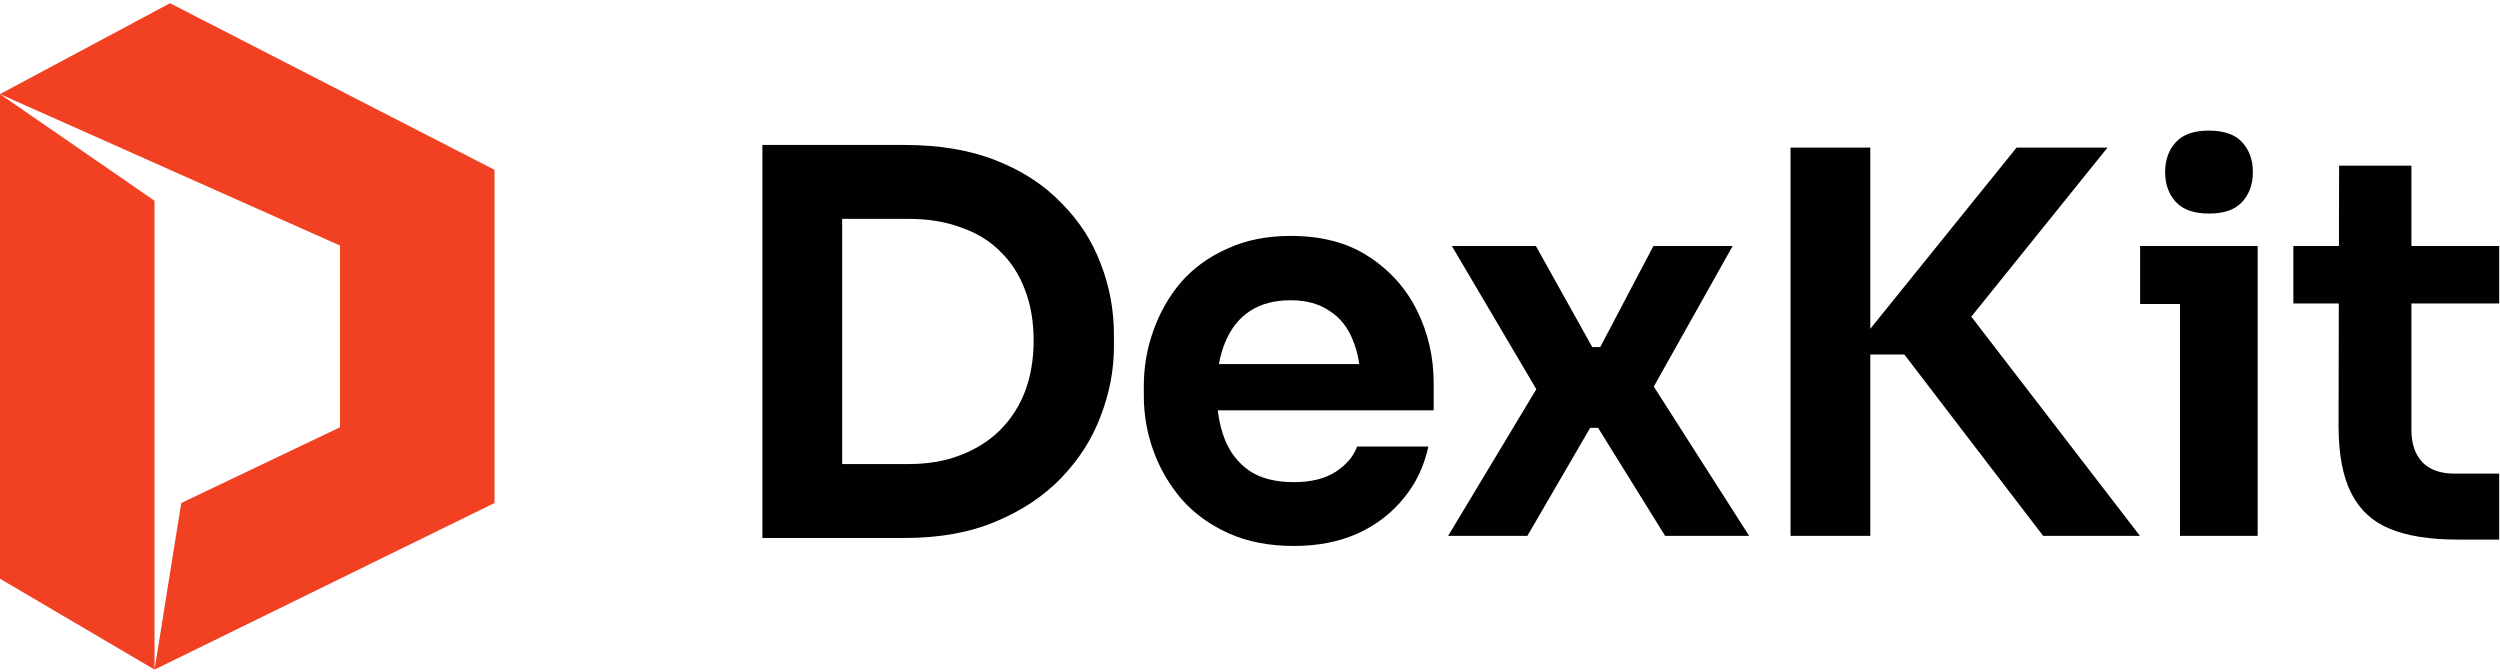
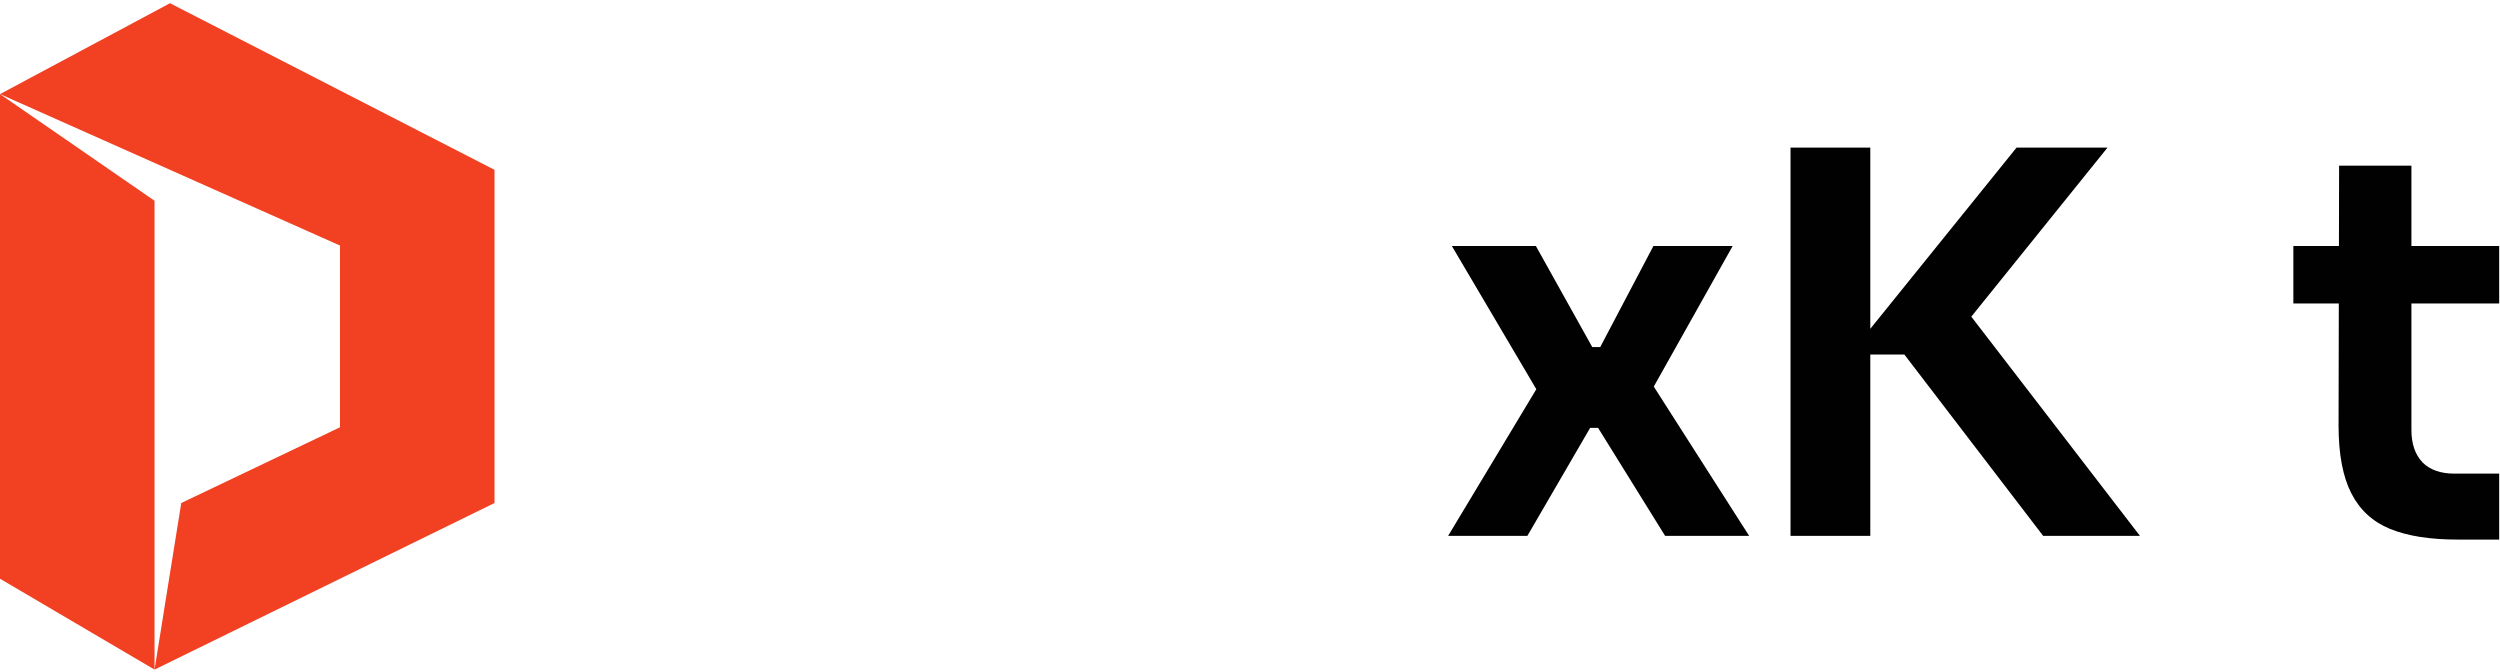
<svg xmlns="http://www.w3.org/2000/svg" width="673" height="181" viewBox="0 0 673 181" fill="none">
  <path d="M41.601 54.046V180.256L0 155.795V25.331L41.601 54.046Z" fill="#F24023" />
  <path d="M45.761 0.869L0 25.331L91.523 66.1V115.024L48.792 135.409L41.601 180.256L64.482 169.044L87.363 157.833L133.124 135.409V45.715L45.761 0.869Z" fill="#F24023" />
-   <path d="M223.848 144.825V124.924H244.608C249.857 124.924 254.534 124.113 258.638 122.491C262.838 120.868 266.37 118.625 269.233 115.761C272.192 112.803 274.435 109.319 275.962 105.31C277.489 101.206 278.253 96.672 278.253 91.709C278.253 86.65 277.489 82.116 275.962 78.107C274.435 74.003 272.192 70.519 269.233 67.656C266.37 64.792 262.838 62.645 258.638 61.213C254.534 59.686 249.857 58.922 244.608 58.922H223.848V39.022H243.462C252.911 39.022 261.12 40.406 268.088 43.173C275.151 45.941 281.021 49.759 285.698 54.627C290.47 59.4 294.002 64.84 296.292 70.949C298.679 77.057 299.872 83.452 299.872 90.134V93.284C299.872 99.583 298.679 105.835 296.292 112.039C294.002 118.148 290.47 123.684 285.698 128.647C281.021 133.515 275.151 137.428 268.088 140.387C261.12 143.346 252.911 144.825 243.462 144.825H223.848ZM205.235 144.825V39.022H226.711V144.825H205.235Z" fill="#010101" />
-   <path d="M348.293 146.973C341.611 146.973 335.741 145.827 330.683 143.537C325.624 141.246 321.424 138.192 318.084 134.374C314.743 130.46 312.214 126.118 310.496 121.345C308.777 116.573 307.918 111.657 307.918 106.598V103.878C307.918 98.724 308.777 93.761 310.496 88.988C312.214 84.121 314.695 79.778 317.94 75.96C321.281 72.142 325.433 69.135 330.396 66.94C335.36 64.649 341.039 63.504 347.434 63.504C355.833 63.504 362.849 65.365 368.48 69.088C374.207 72.81 378.55 77.678 381.509 83.691C384.467 89.704 385.947 96.195 385.947 103.162V110.464H316.795V98.008H372.918L366.332 104.021C366.332 99.154 365.617 95.002 364.185 91.566C362.849 88.129 360.749 85.504 357.885 83.691C355.117 81.782 351.633 80.828 347.434 80.828C343.139 80.828 339.512 81.782 336.553 83.691C333.594 85.6 331.351 88.416 329.824 92.138C328.297 95.765 327.533 100.156 327.533 105.31C327.533 110.178 328.249 114.473 329.68 118.195C331.112 121.822 333.355 124.686 336.41 126.786C339.464 128.79 343.425 129.792 348.293 129.792C352.874 129.792 356.597 128.885 359.46 127.072C362.419 125.163 364.376 122.872 365.33 120.2H384.515C383.37 125.545 381.127 130.222 377.786 134.231C374.541 138.239 370.389 141.389 365.33 143.68C360.367 145.875 354.688 146.973 348.293 146.973Z" fill="#010101" />
  <path d="M389.836 144.253L414.891 102.59L414.318 106.026L390.838 66.224H413.459L428.635 93.427H430.783L445.1 66.224H466.433L444.098 106.026L444.528 103.019L470.871 144.253H448.25L430.21 115.189H428.063L411.169 144.253H389.836Z" fill="#010101" />
  <path d="M550.016 144.253L512.648 95.431H497.901L542.857 39.737H567.34L526.965 89.847L526.393 79.682L576.073 144.253H550.016ZM482.009 144.253V39.737H503.485V144.253H482.009Z" fill="#010101" />
-   <path d="M586.858 144.253V66.224H607.761V144.253H586.858ZM576.12 81.83V66.224H607.761V81.83H576.12ZM594.732 57.491C590.628 57.491 587.622 56.441 585.713 54.341C583.804 52.241 582.849 49.569 582.849 46.323C582.849 43.078 583.804 40.406 585.713 38.306C587.622 36.206 590.58 35.156 594.589 35.156C598.693 35.156 601.7 36.206 603.609 38.306C605.518 40.406 606.472 43.078 606.472 46.323C606.472 49.569 605.518 52.241 603.609 54.341C601.7 56.441 598.741 57.491 594.732 57.491Z" fill="#010101" />
  <path d="M661.611 145.255C654.166 145.255 648.106 144.3 643.429 142.391C638.752 140.482 635.268 137.285 632.977 132.799C630.686 128.313 629.541 122.252 629.541 114.616L629.684 44.605H649.155V115.761C649.155 119.484 650.158 122.395 652.162 124.495C654.166 126.499 657.03 127.502 660.752 127.502H672.779V145.255H661.611ZM617.371 81.687V66.224H672.779V81.687H617.371Z" fill="#010101" />
</svg>